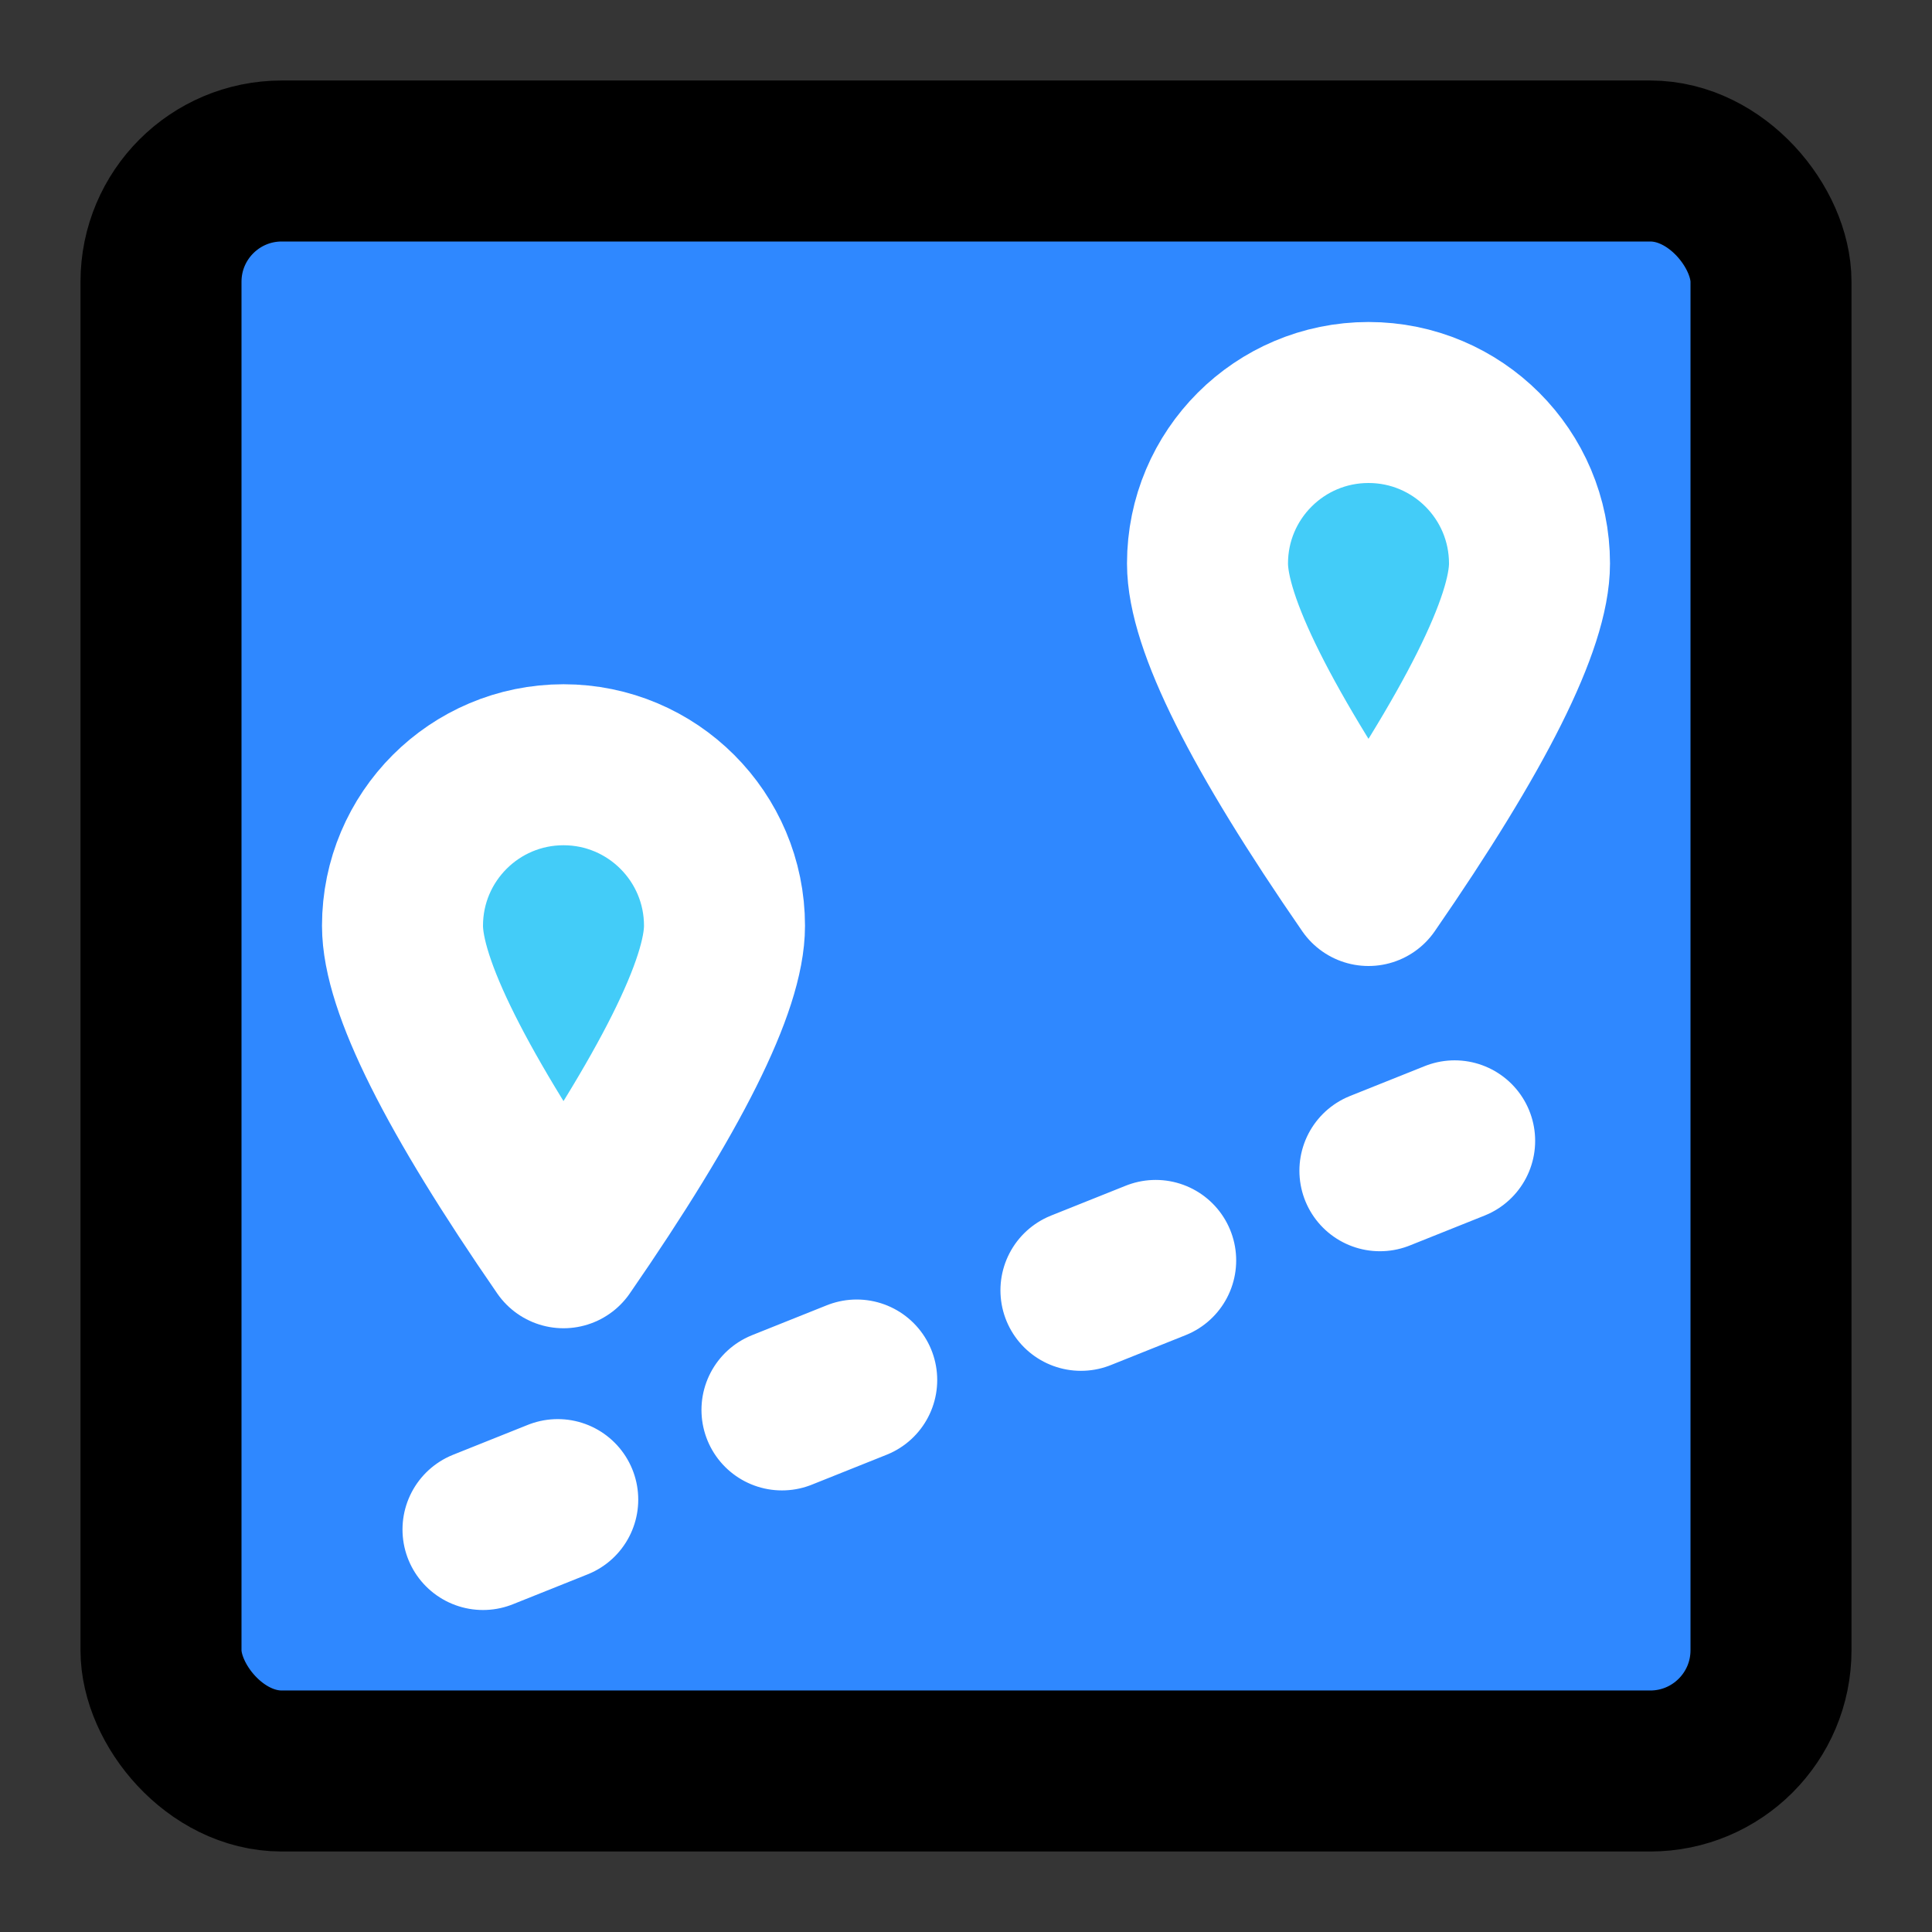
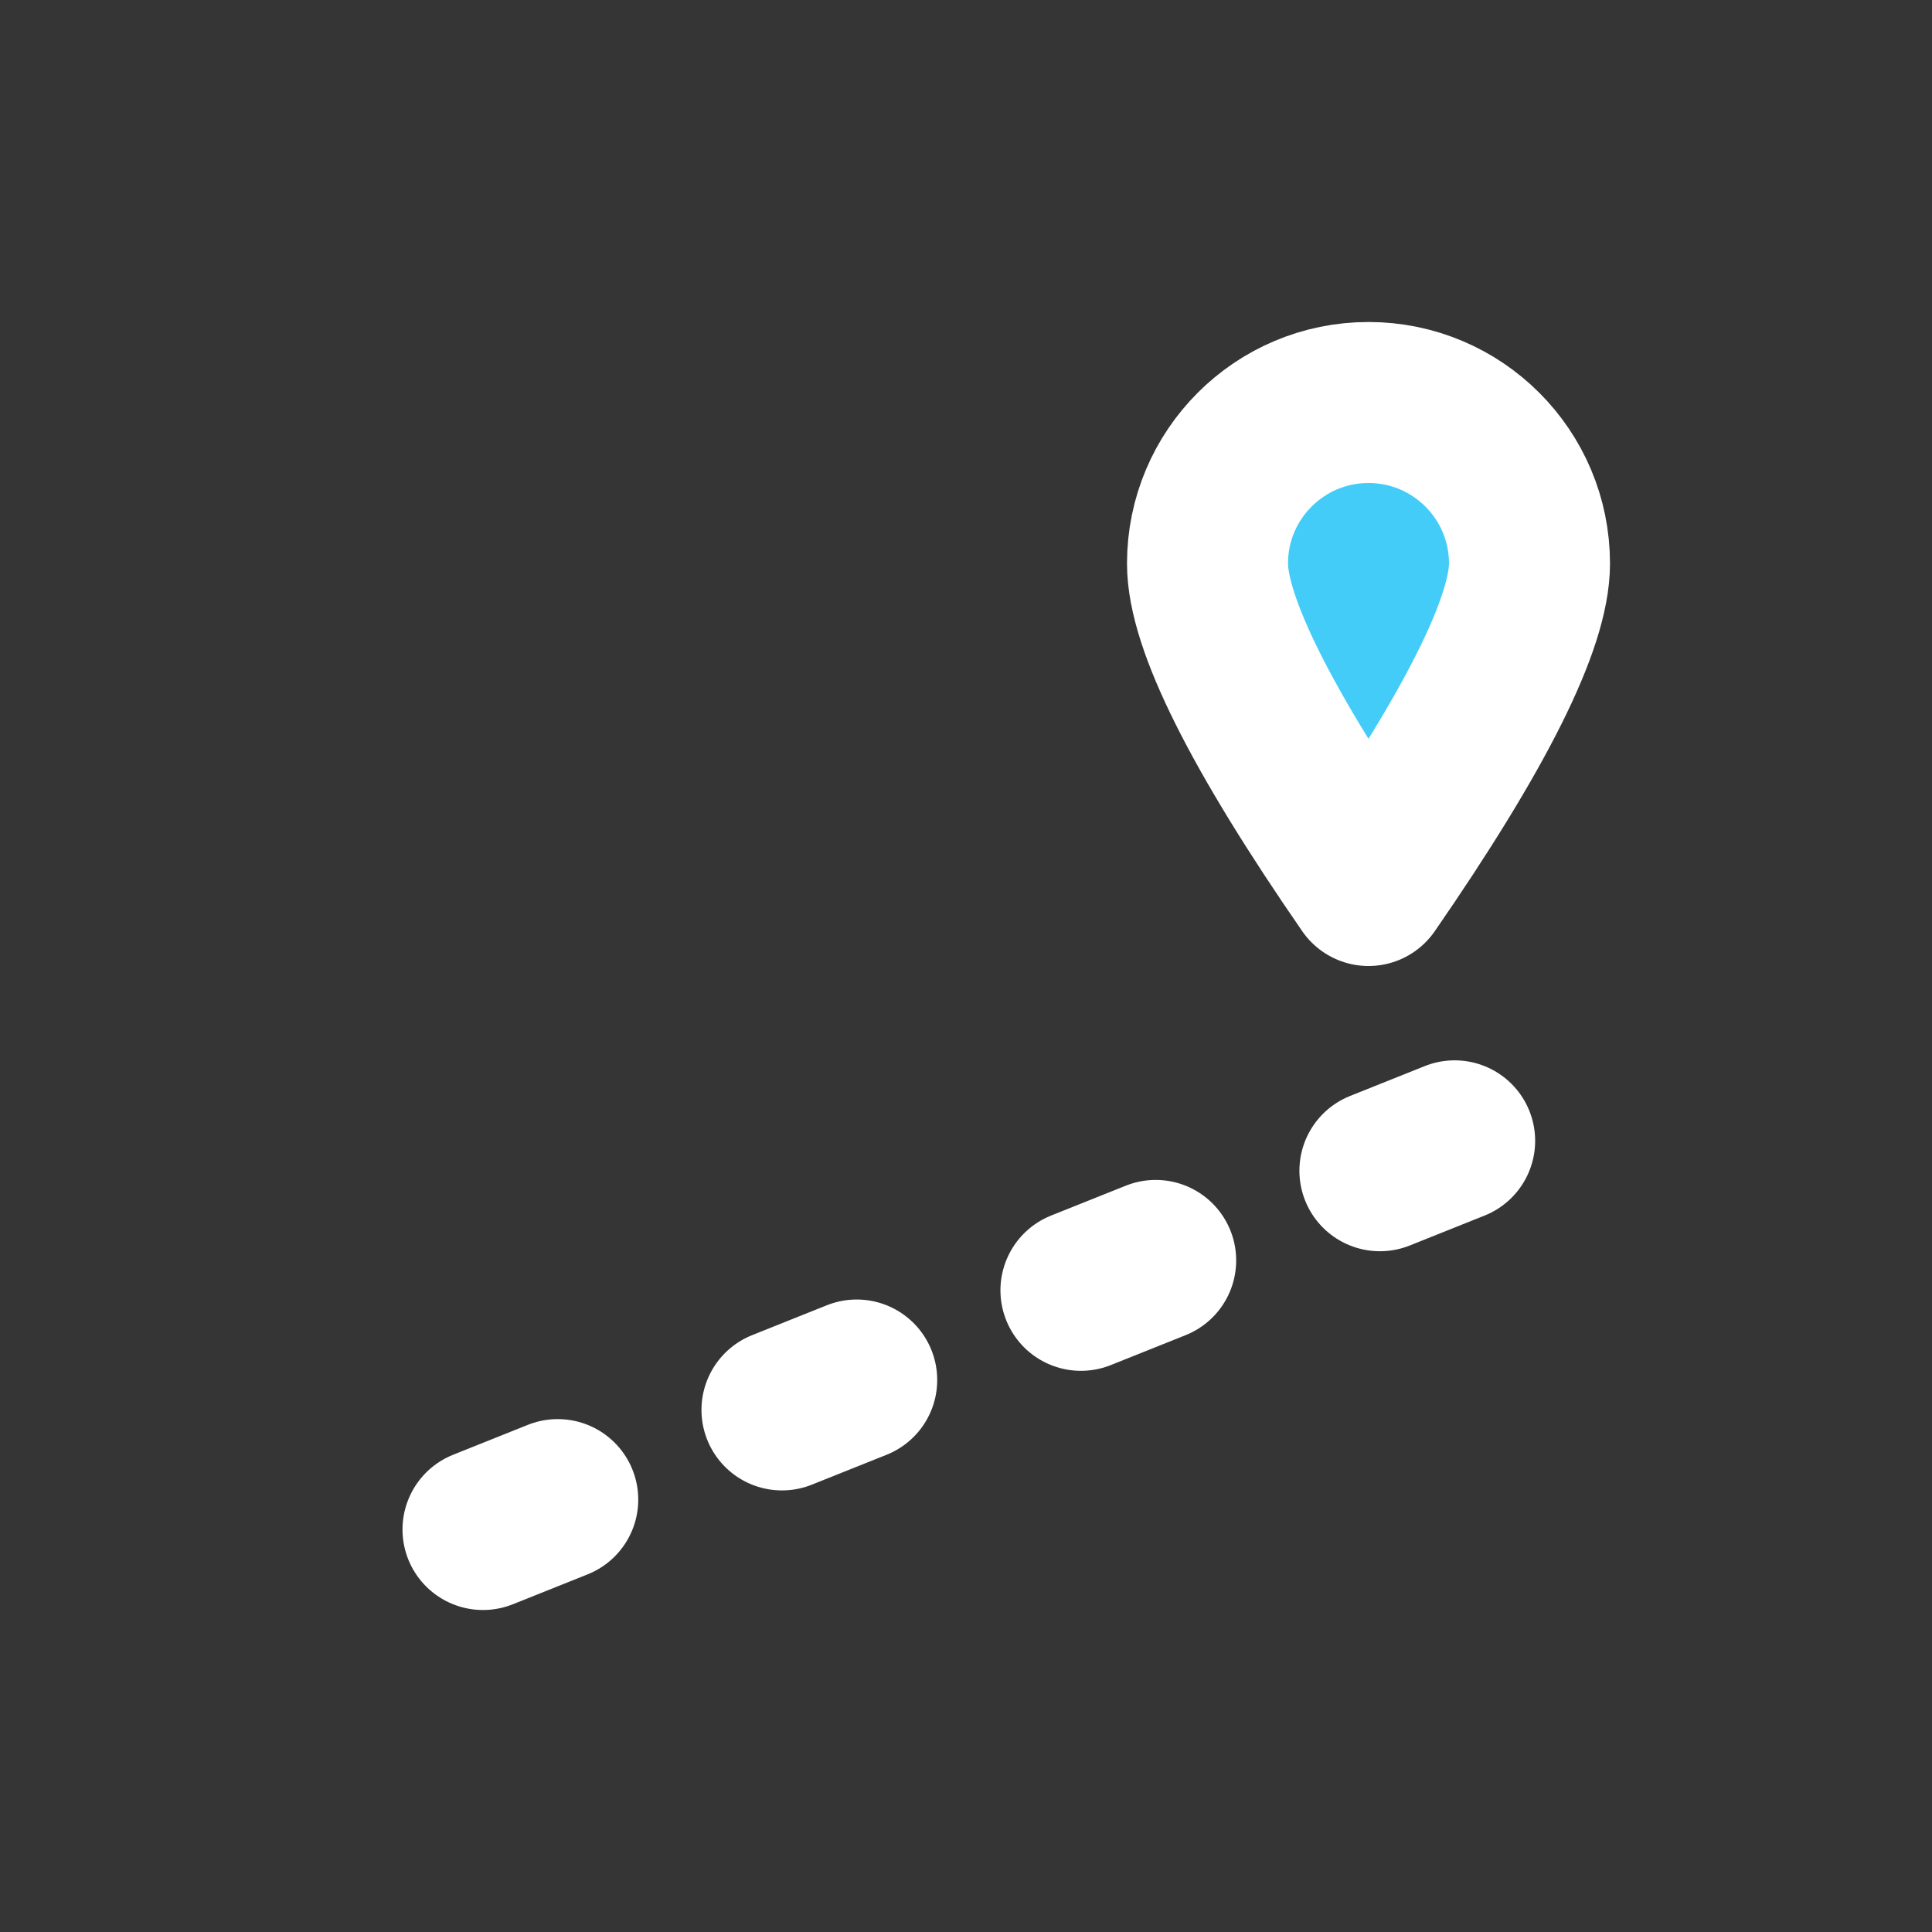
<svg xmlns="http://www.w3.org/2000/svg" width="800px" height="800px" viewBox="0 0 48 48" version="1.1">
  <rect x="0" y="0" width="48" height="48" fill="#333333" stroke="none" />
  <title>map-distance</title>
  <desc>Created with Sketch.</desc>
  <g id="map-distance" stroke="none" stroke-width="1" fill="none" fill-rule="evenodd">
    <g id="编组">
      <rect id="矩形" fill-opacity="0.01" fill="#FFFFFF" x="0" y="0" width="48" height="48">

</rect>
-       <rect id="Rectangle-4-Copy" stroke="#000000" stroke-width="4" fill="#2F88FF" fill-rule="nonzero" stroke-linejoin="round" x="4" y="4" width="40" height="40" rx="3">
- 
- </rect>
      <path d="M12,38 L37,28" id="Path-11-Copy-4" stroke="#FFFFFF" stroke-width="4" stroke-linecap="round" stroke-linejoin="round" stroke-dasharray="2,6">
- 
- </path>
-       <path d="M14,31 C16.667,27.139 18,24.473 18,23 C18,20.791 16.209,19 14,19 C11.791,19 10,20.791 10,23 C10,24.473 11.333,27.139 14,31 Z" id="Oval-6-Copy" stroke="#FFFFFF" stroke-width="4" fill="#43CCF8" fill-rule="nonzero" stroke-linejoin="round">

</path>
      <path d="M34,22 C36.667,18.139 38,15.473 38,14 C38,11.791 36.209,10 34,10 C31.791,10 30,11.791 30,14 C30,15.473 31.333,18.139 34,22 Z" id="Oval-6-Copy" stroke="#FFFFFF" stroke-width="4" fill="#43CCF8" fill-rule="nonzero" stroke-linejoin="round">

</path>
    </g>
  </g>
</svg>